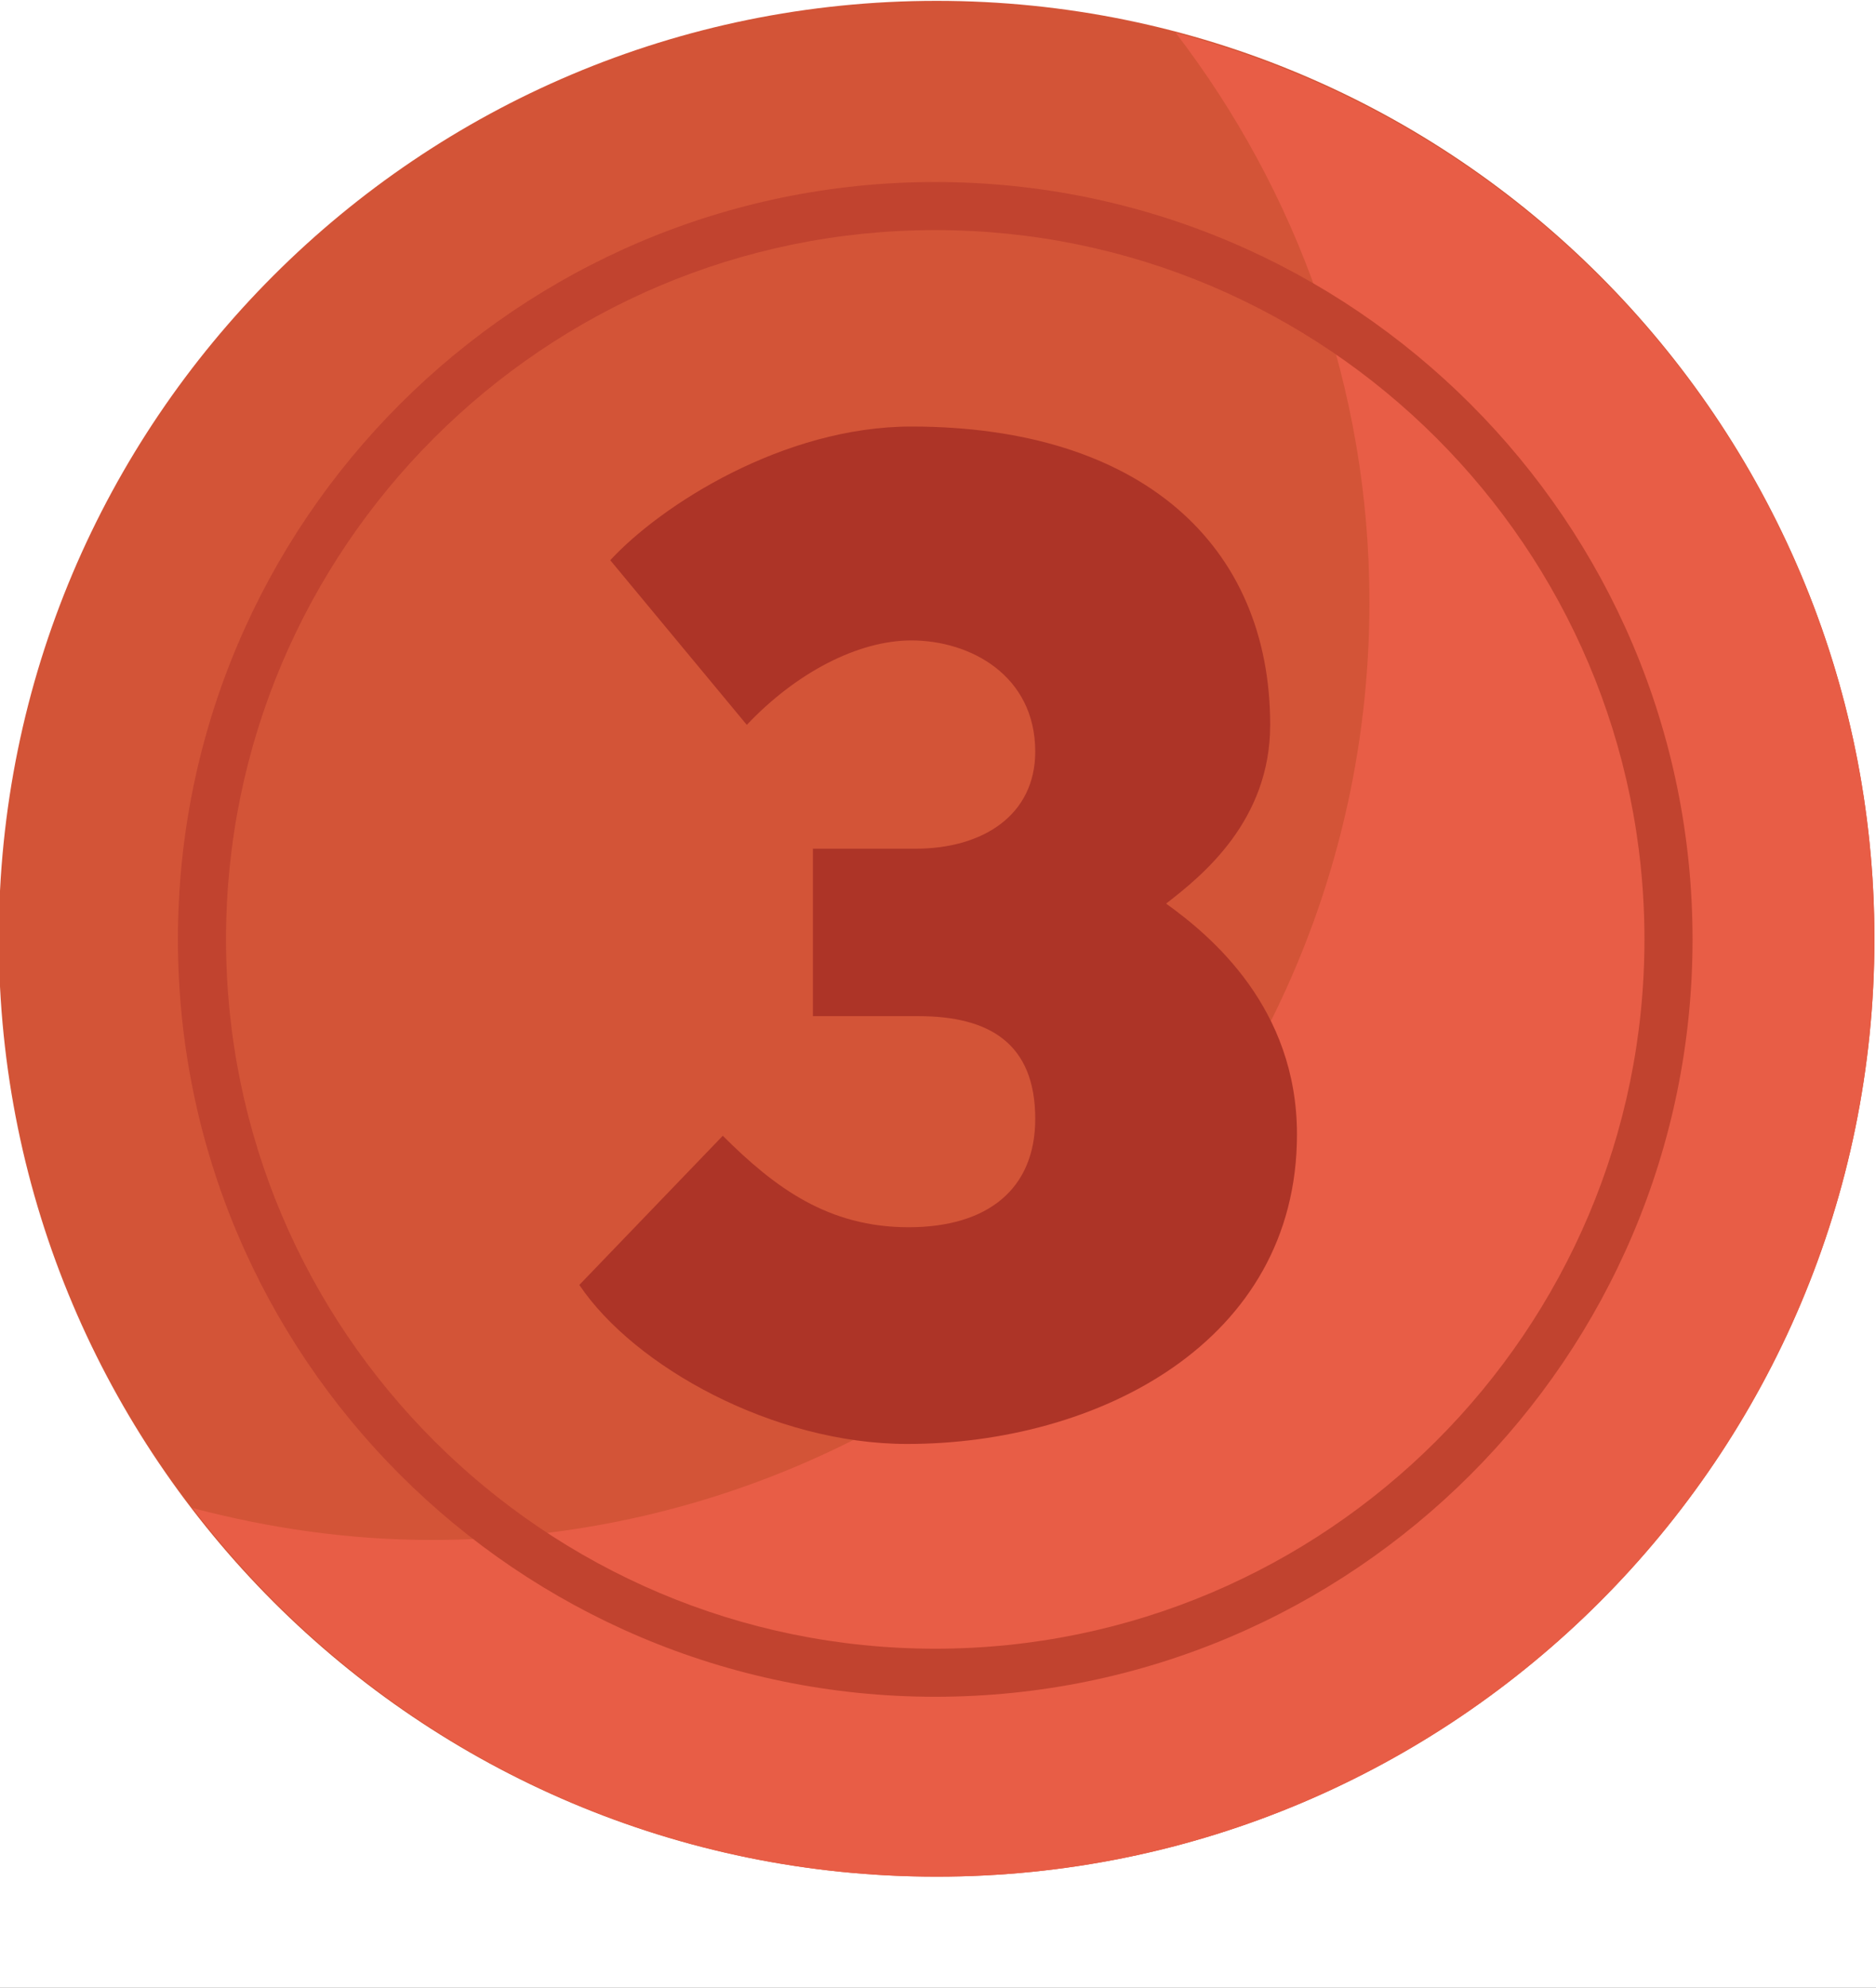
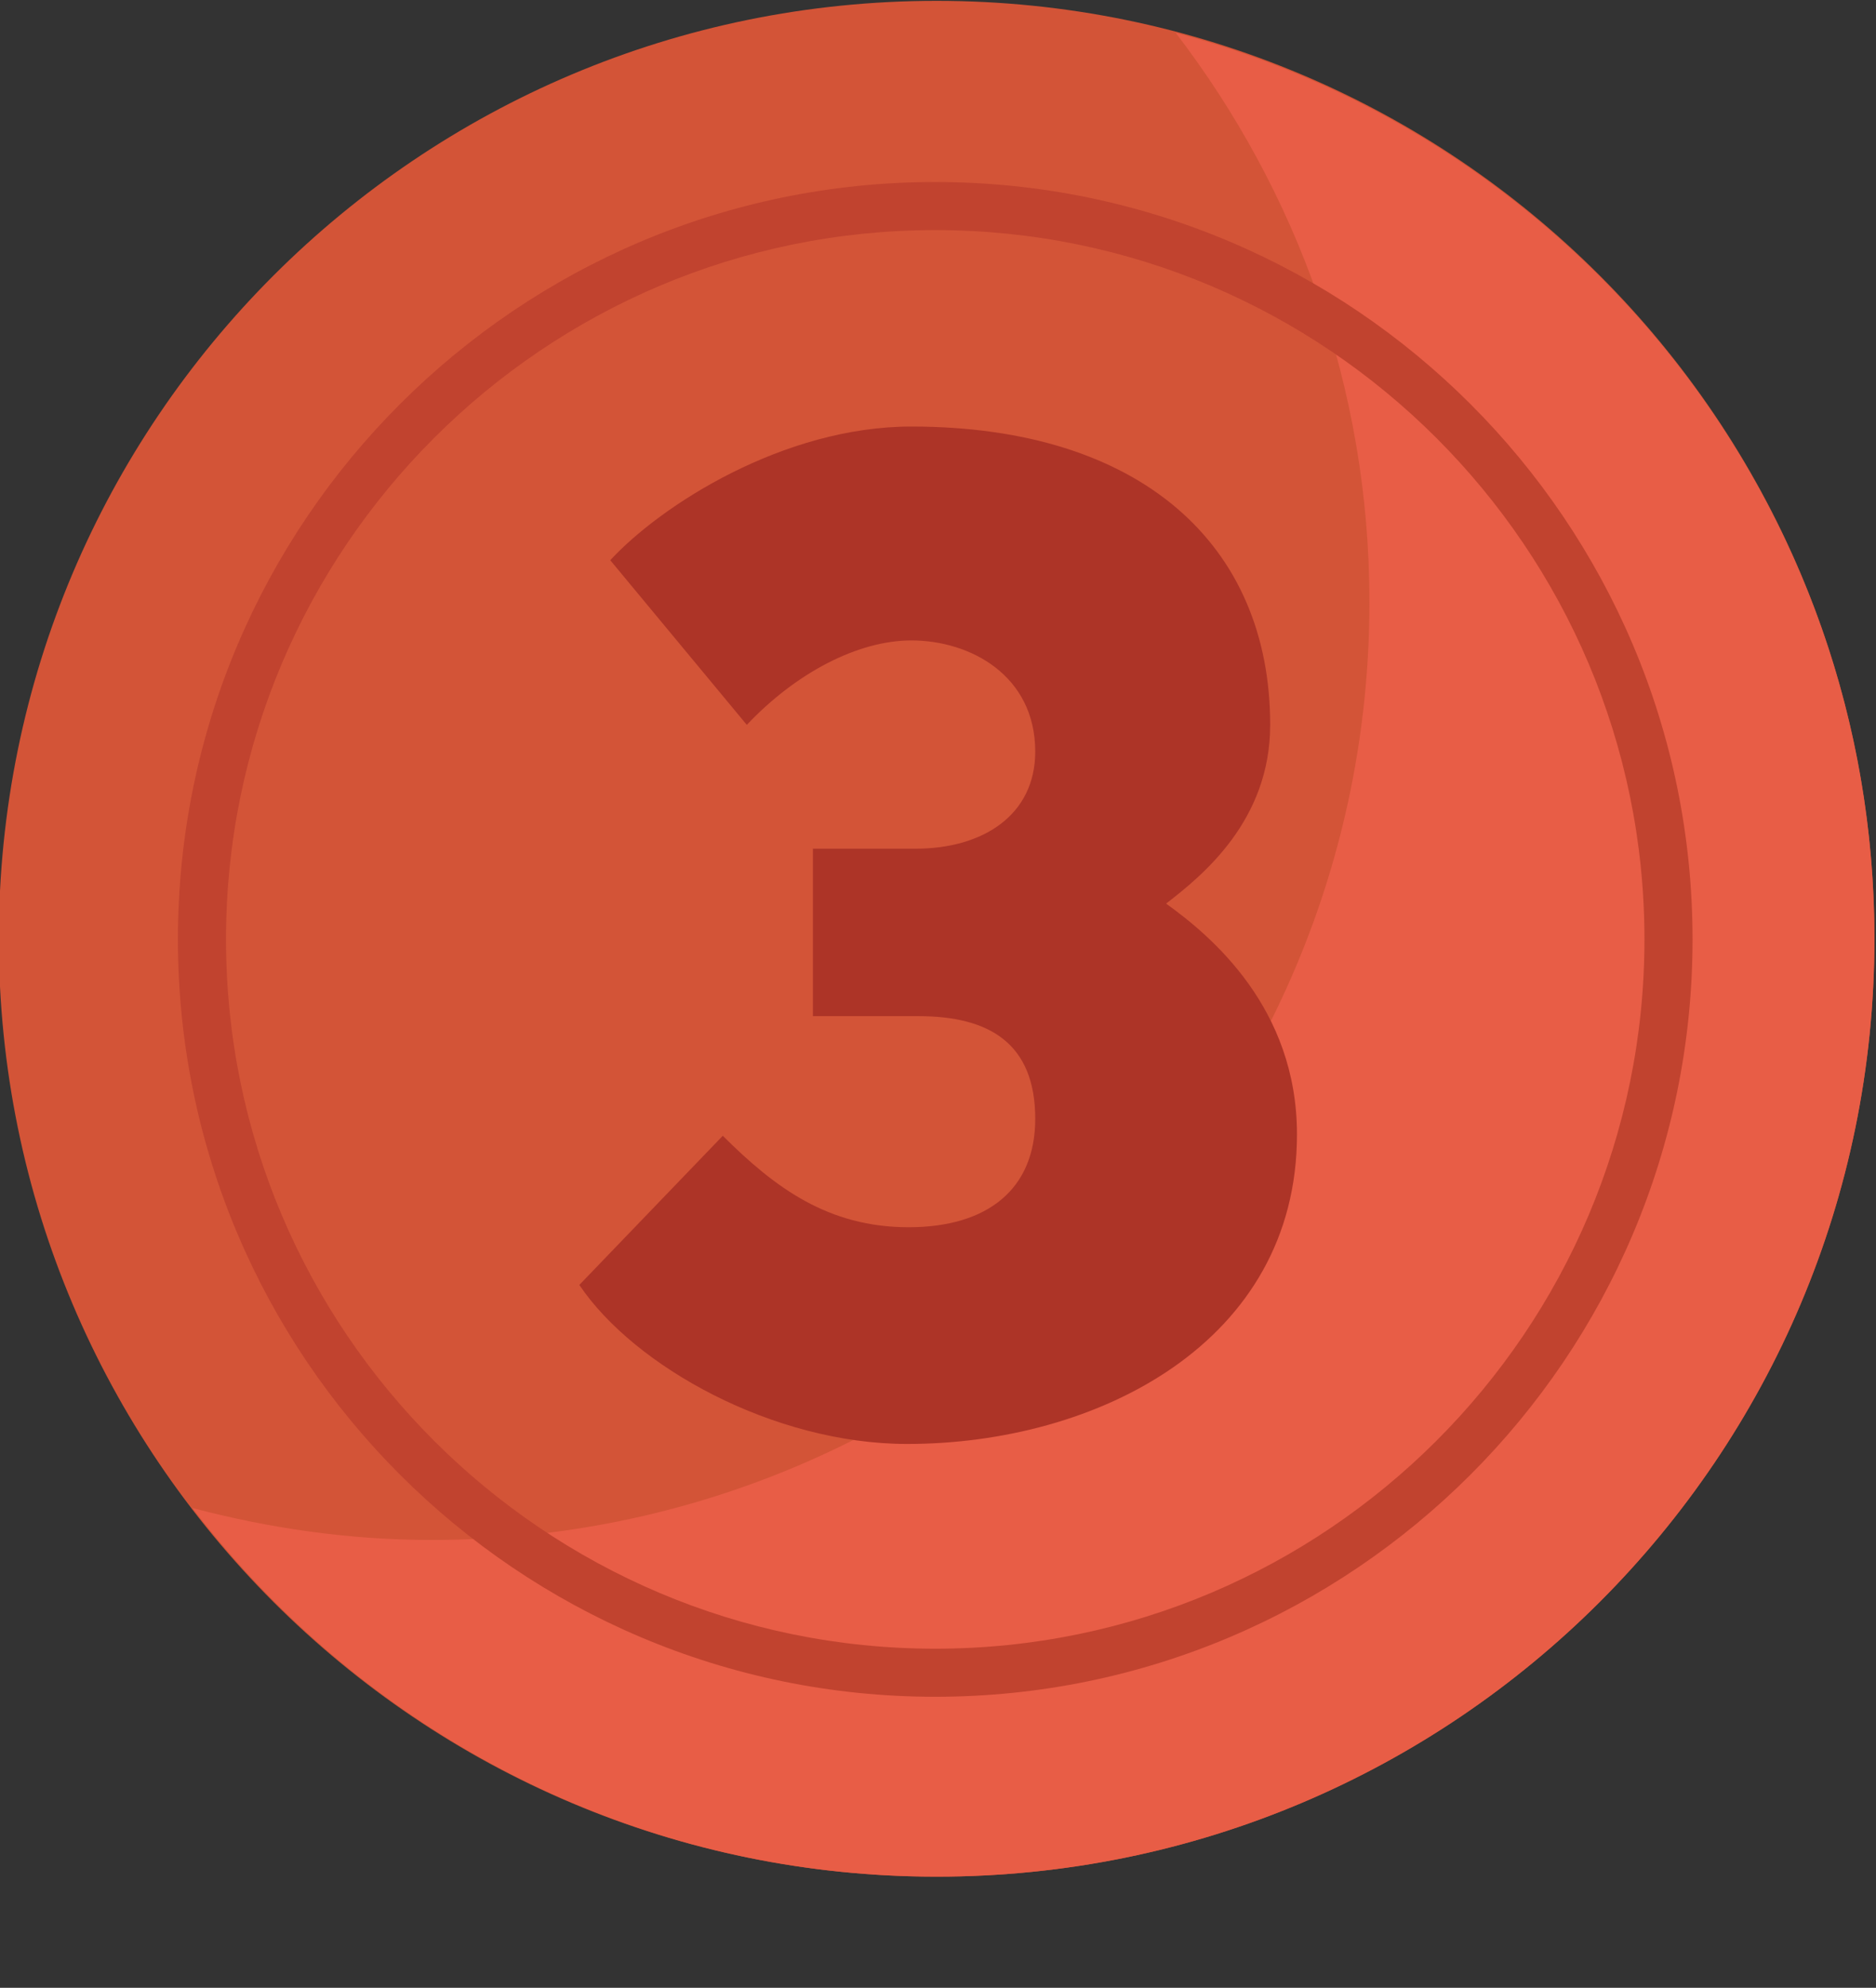
<svg xmlns="http://www.w3.org/2000/svg" xmlns:ns1="http://sodipodi.sourceforge.net/DTD/sodipodi-0.dtd" xmlns:ns2="http://www.inkscape.org/namespaces/inkscape" viewBox="0 0 896.477 949.817" height="949.817" width="896.477" xml:space="preserve" id="svg2" version="1.1" ns1:docname="3.svg" ns2:version="1.0.1 (3bc2e813f5, 2020-09-07)">
  <rect x="0" y="0" width="896.477" height="949.817" fill="#333333" stroke="none" />
  <ns1:namedview pagecolor="#ffffff" bordercolor="#666666" borderopacity="1" objecttolerance="10" gridtolerance="10" guidetolerance="10" ns2:pageopacity="0" ns2:pageshadow="2" ns2:window-width="1920" ns2:window-height="1001" id="namedview1007" showgrid="false" ns2:zoom="0.077703576" ns2:cx="-217.03876" ns2:cy="-1378.1437" ns2:window-x="-9" ns2:window-y="-9" ns2:window-maximized="1" ns2:current-layer="g12" ns2:document-rotation="0" fit-margin-top="0" fit-margin-left="0" fit-margin-right="0" fit-margin-bottom="0" />
  <defs id="defs6" />
  <g transform="matrix(1.333,0,0,-1.333,-2817.576,1993.56)" id="g10">
    <g transform="matrix(0.1,0,0,0.1,0,-4.2e-5)" id="g12">
      <g transform="scale(1.84)" id="g14">
-         <path id="path16" style="fill:#ffffff;fill-opacity:1;fill-rule:nonzero;stroke:none" d="M 16300,0 H 0 V 10758 H 16300 V 0" />
+         <path id="path16" style="fill:#ffffff;fill-opacity:1;fill-rule:nonzero;stroke:none" d="M 16300,0 V 10758 H 16300 V 0" />
      </g>
      <g transform="scale(1.005)" id="g52" />
      <g transform="scale(1.188)" id="g60" />
      <g transform="scale(1.169)" id="g64" />
      <g transform="scale(1.088)" id="g82" />
      <g transform="scale(1.076)" id="g86" />
      <g transform="scale(1.583)" id="g108" />
      <g transform="scale(1.413)" id="g112" />
      <g transform="scale(1.57)" id="g116" />
      <g transform="scale(1.766)" id="g120" />
      <g transform="scale(1.747)" id="g124" />
      <g transform="scale(1.589)" id="g128">
-         <path id="path130" style="fill:#e85d46;fill-opacity:1;fill-rule:nonzero;stroke:none" d="m 14788.8,5898.16 -57.5,-28.27" ns1:nodetypes="cc" />
-       </g>
+         </g>
      <g transform="scale(1.611)" id="g132">
-         <path id="path134" style="fill:#f7b6a6;fill-opacity:1;fill-rule:nonzero;stroke:none" d="m 13557.8,5532.1 v 0 L 14111,6658.87 13557.8,5532.1 m 1647.7,589.43 -903.5,443.58 v 0 l -16.1,7.88 -174.9,85.88 h 2189 l -1094.5,-537.34" />
-       </g>
+         </g>
      <g transform="scale(1.503)" id="g136">
        <path id="path138" style="fill:#bb301e;fill-opacity:1;fill-rule:nonzero;stroke:none" d="m 15884.5,5209.44 c -3,0.47 -6,1 -9,1.54" ns1:nodetypes="cc" />
      </g>
      <g transform="scale(1.413)" id="g140" />
      <g transform="scale(1.494)" id="g144" />
      <g transform="scale(1.665)" id="g148" />
      <g transform="scale(1.654)" id="g152" />
      <g transform="scale(1.489)" id="g156" />
      <g transform="scale(1.709)" id="g160">
        <path id="path162" style="fill:#d35437;fill-opacity:1;fill-rule:nonzero;stroke:none" d="m 16300,6782.01 c 0,-1086.48 -880.8,-1967.21 -1967.2,-1967.21 -1086.5,0 -1967.2,880.73 -1967.2,1967.21 0,1086.46 880.7,1967.2 1967.2,1967.2 1086.4,0 1967.2,-880.74 1967.2,-1967.2" />
      </g>
      <g transform="scale(1.709)" id="g164">
        <path id="path166" style="fill:#e85d46;fill-opacity:1;fill-rule:nonzero;stroke:none" d="m 14834.3,8682.22 c 253.9,-331.32 406.4,-744.4 406.4,-1194.02 0,-1086.47 -880.8,-1967.23 -1967.2,-1967.23 -173.6,0 -341.2,24.75 -501.6,67 359.5,-469.24 924.1,-773.17 1560.9,-773.17 1086.4,0 1967.2,880.73 1967.2,1967.21 0,912.8 -622.6,1678.15 -1465.7,1900.21" />
      </g>
      <g transform="scale(1.669)" id="g168">
        <path id="path170" style="fill:#c1432f;fill-opacity:1;fill-rule:nonzero;stroke:none" d="m 14673.4,8466.53 c -840.1,0 -1523.4,-683.38 -1523.4,-1523.37 0,-840 683.3,-1523.39 1523.4,-1523.39 839.9,0 1523.3,683.39 1523.3,1523.39 0,839.99 -683.4,1523.37 -1523.3,1523.37 z m 0,-3150.03 c -897,0 -1626.7,729.72 -1626.7,1626.66 0,896.93 729.7,1626.64 1626.7,1626.64 896.9,0 1626.6,-729.71 1626.6,-1626.64 0,-896.94 -729.7,-1626.66 -1626.6,-1626.66" />
      </g>
      <g transform="scale(1.582)" id="g172">
        <path id="path174" style="fill:#ad3427;fill-opacity:1;fill-rule:nonzero;stroke:none" d="m 14743.9,8184.12 c 114.7,124.38 392.2,302.9 682.3,302.9 519.7,0 813.1,-267.83 813.1,-675.96 0,-216.79 -153.1,-341.17 -235.9,-404.94 102,-73.34 296.6,-235.95 296.6,-522.9 0,-471.95 -452.8,-701.49 -883.4,-701.49 -302.8,0 -618.4,175.36 -742.8,360.33 l 325.1,337.99 c 118.1,-118.01 239.2,-207.27 421,-207.27 178.6,0 287,86.06 287,245.53 0,172.18 -105.3,232.76 -264.7,232.76 h -239.1 v 379.43 h 232.7 c 153.1,0 271.1,76.49 271.1,219.98 0,172.19 -146.7,251.92 -280.7,251.92 -121.1,0 -261.4,-73.33 -372.9,-191.34 l -309.4,373.06" />
      </g>
    </g>
  </g>
</svg>